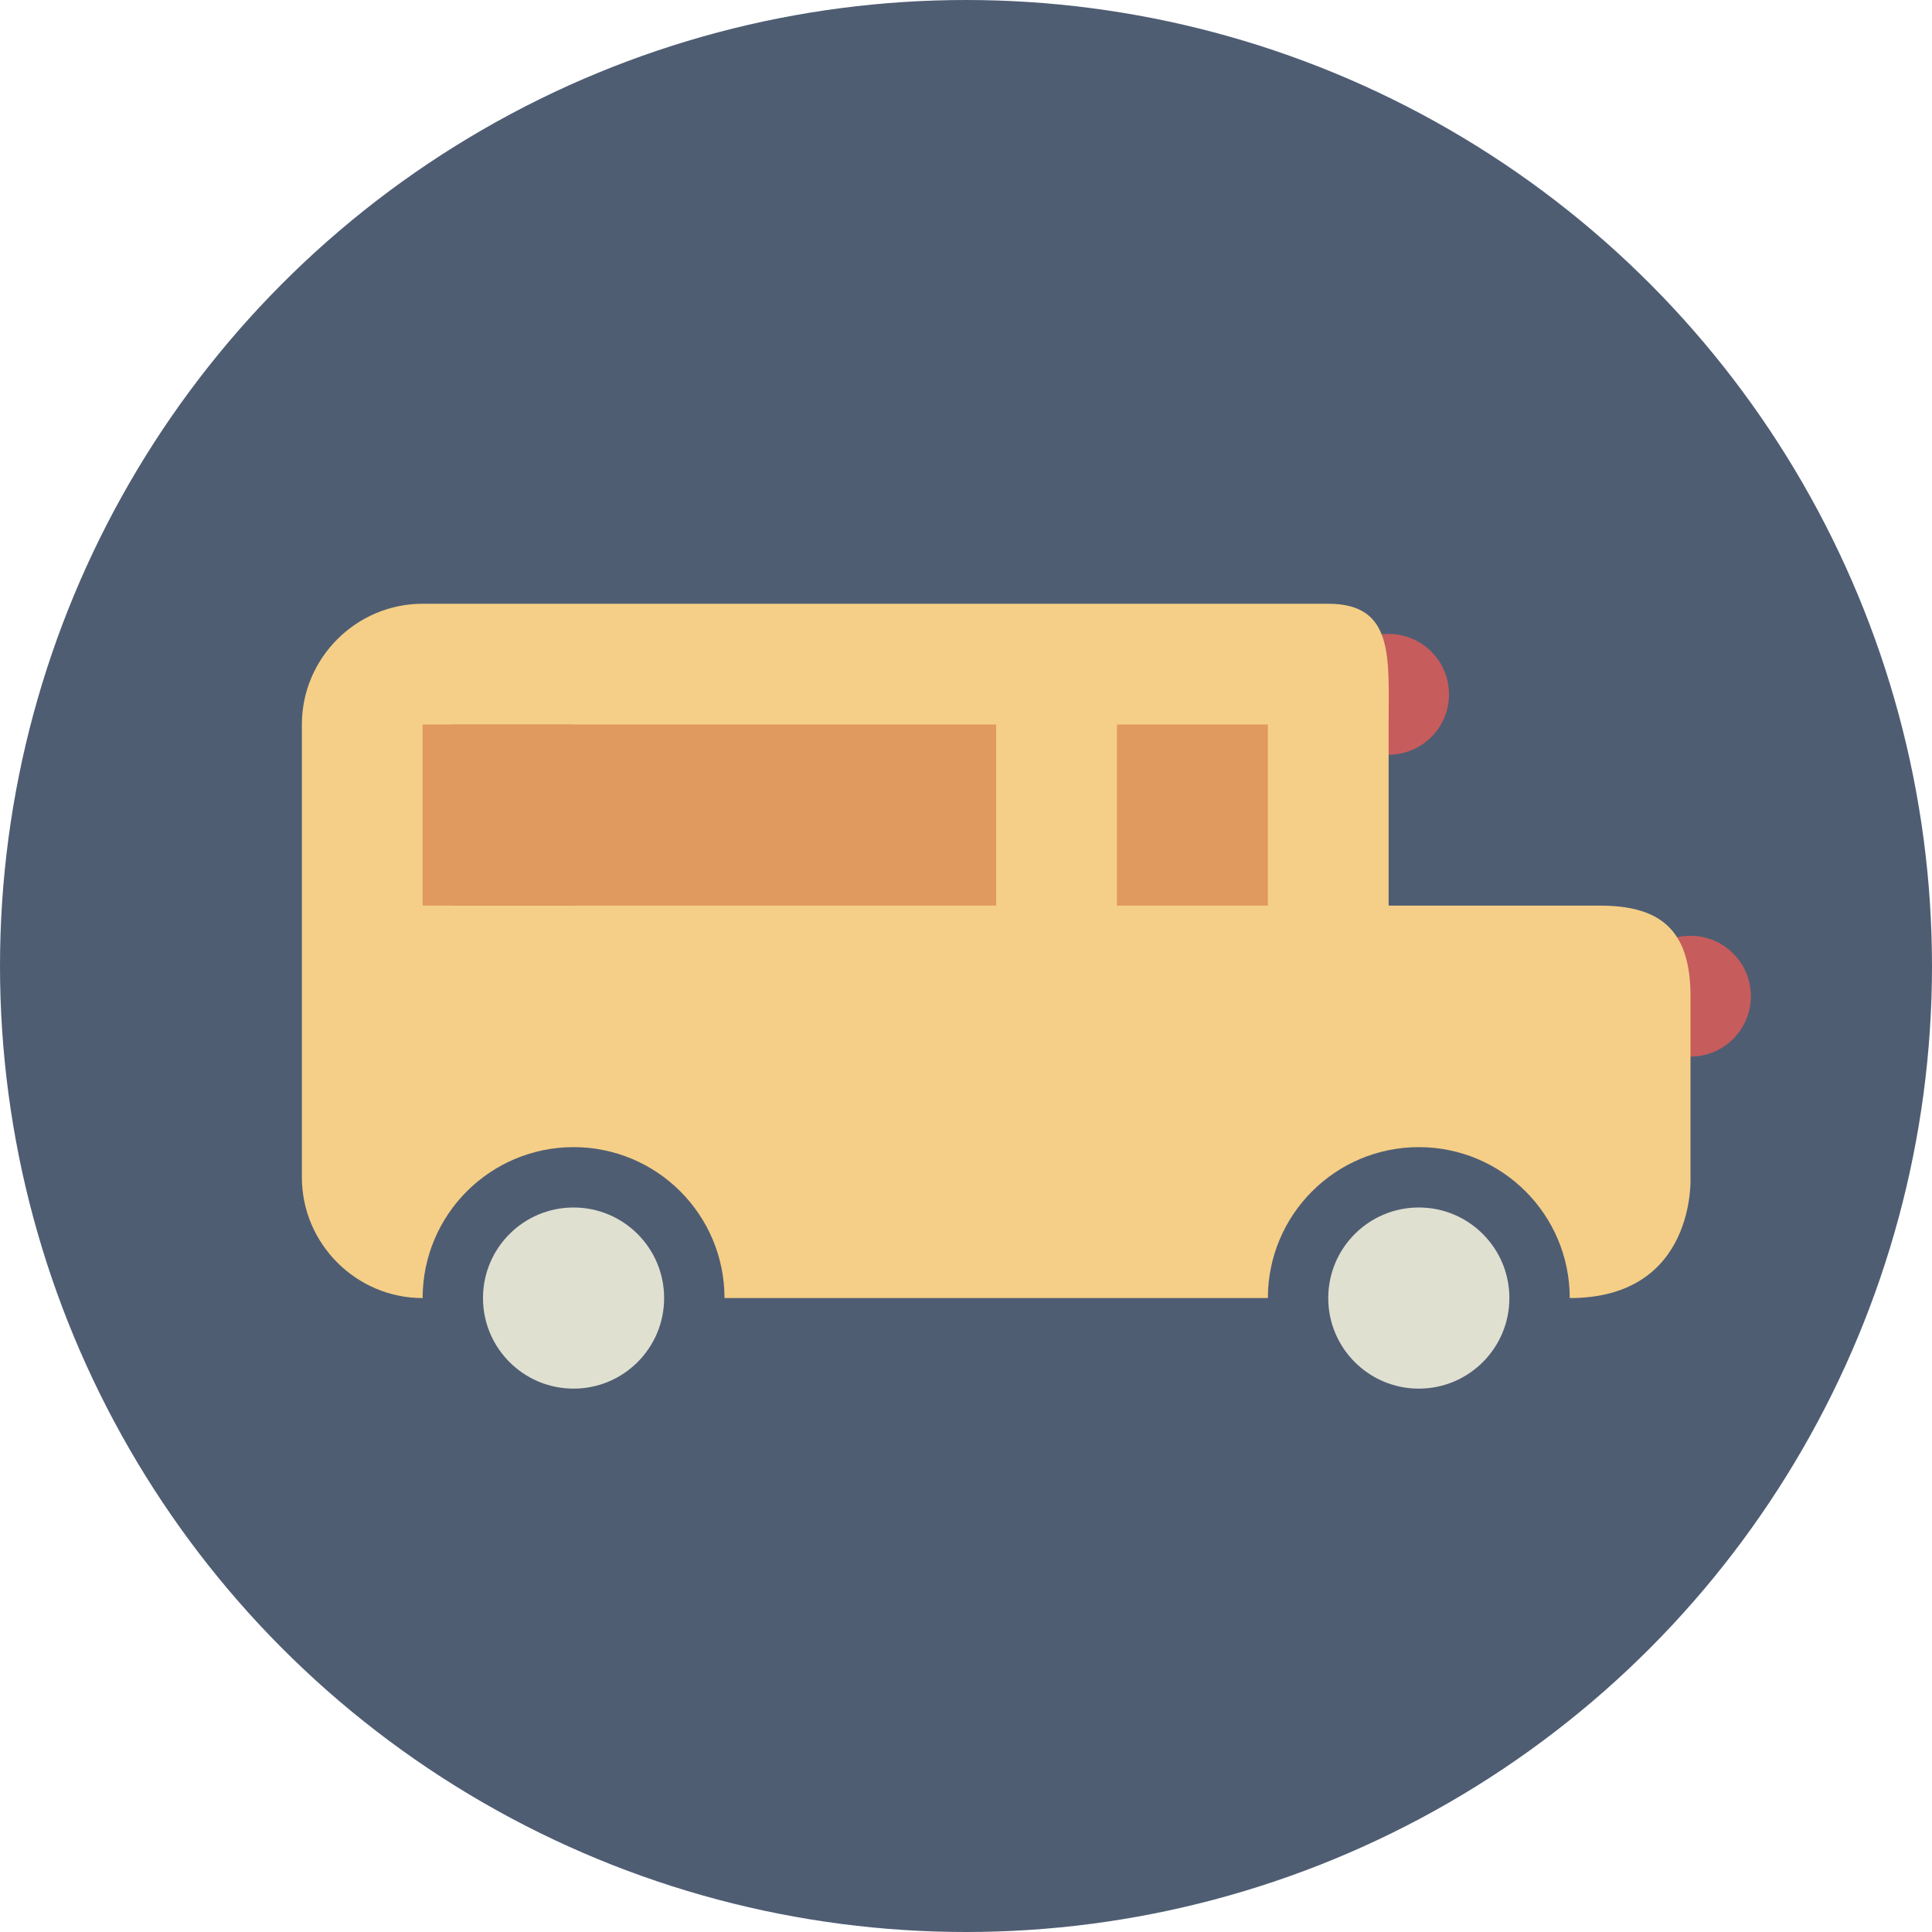
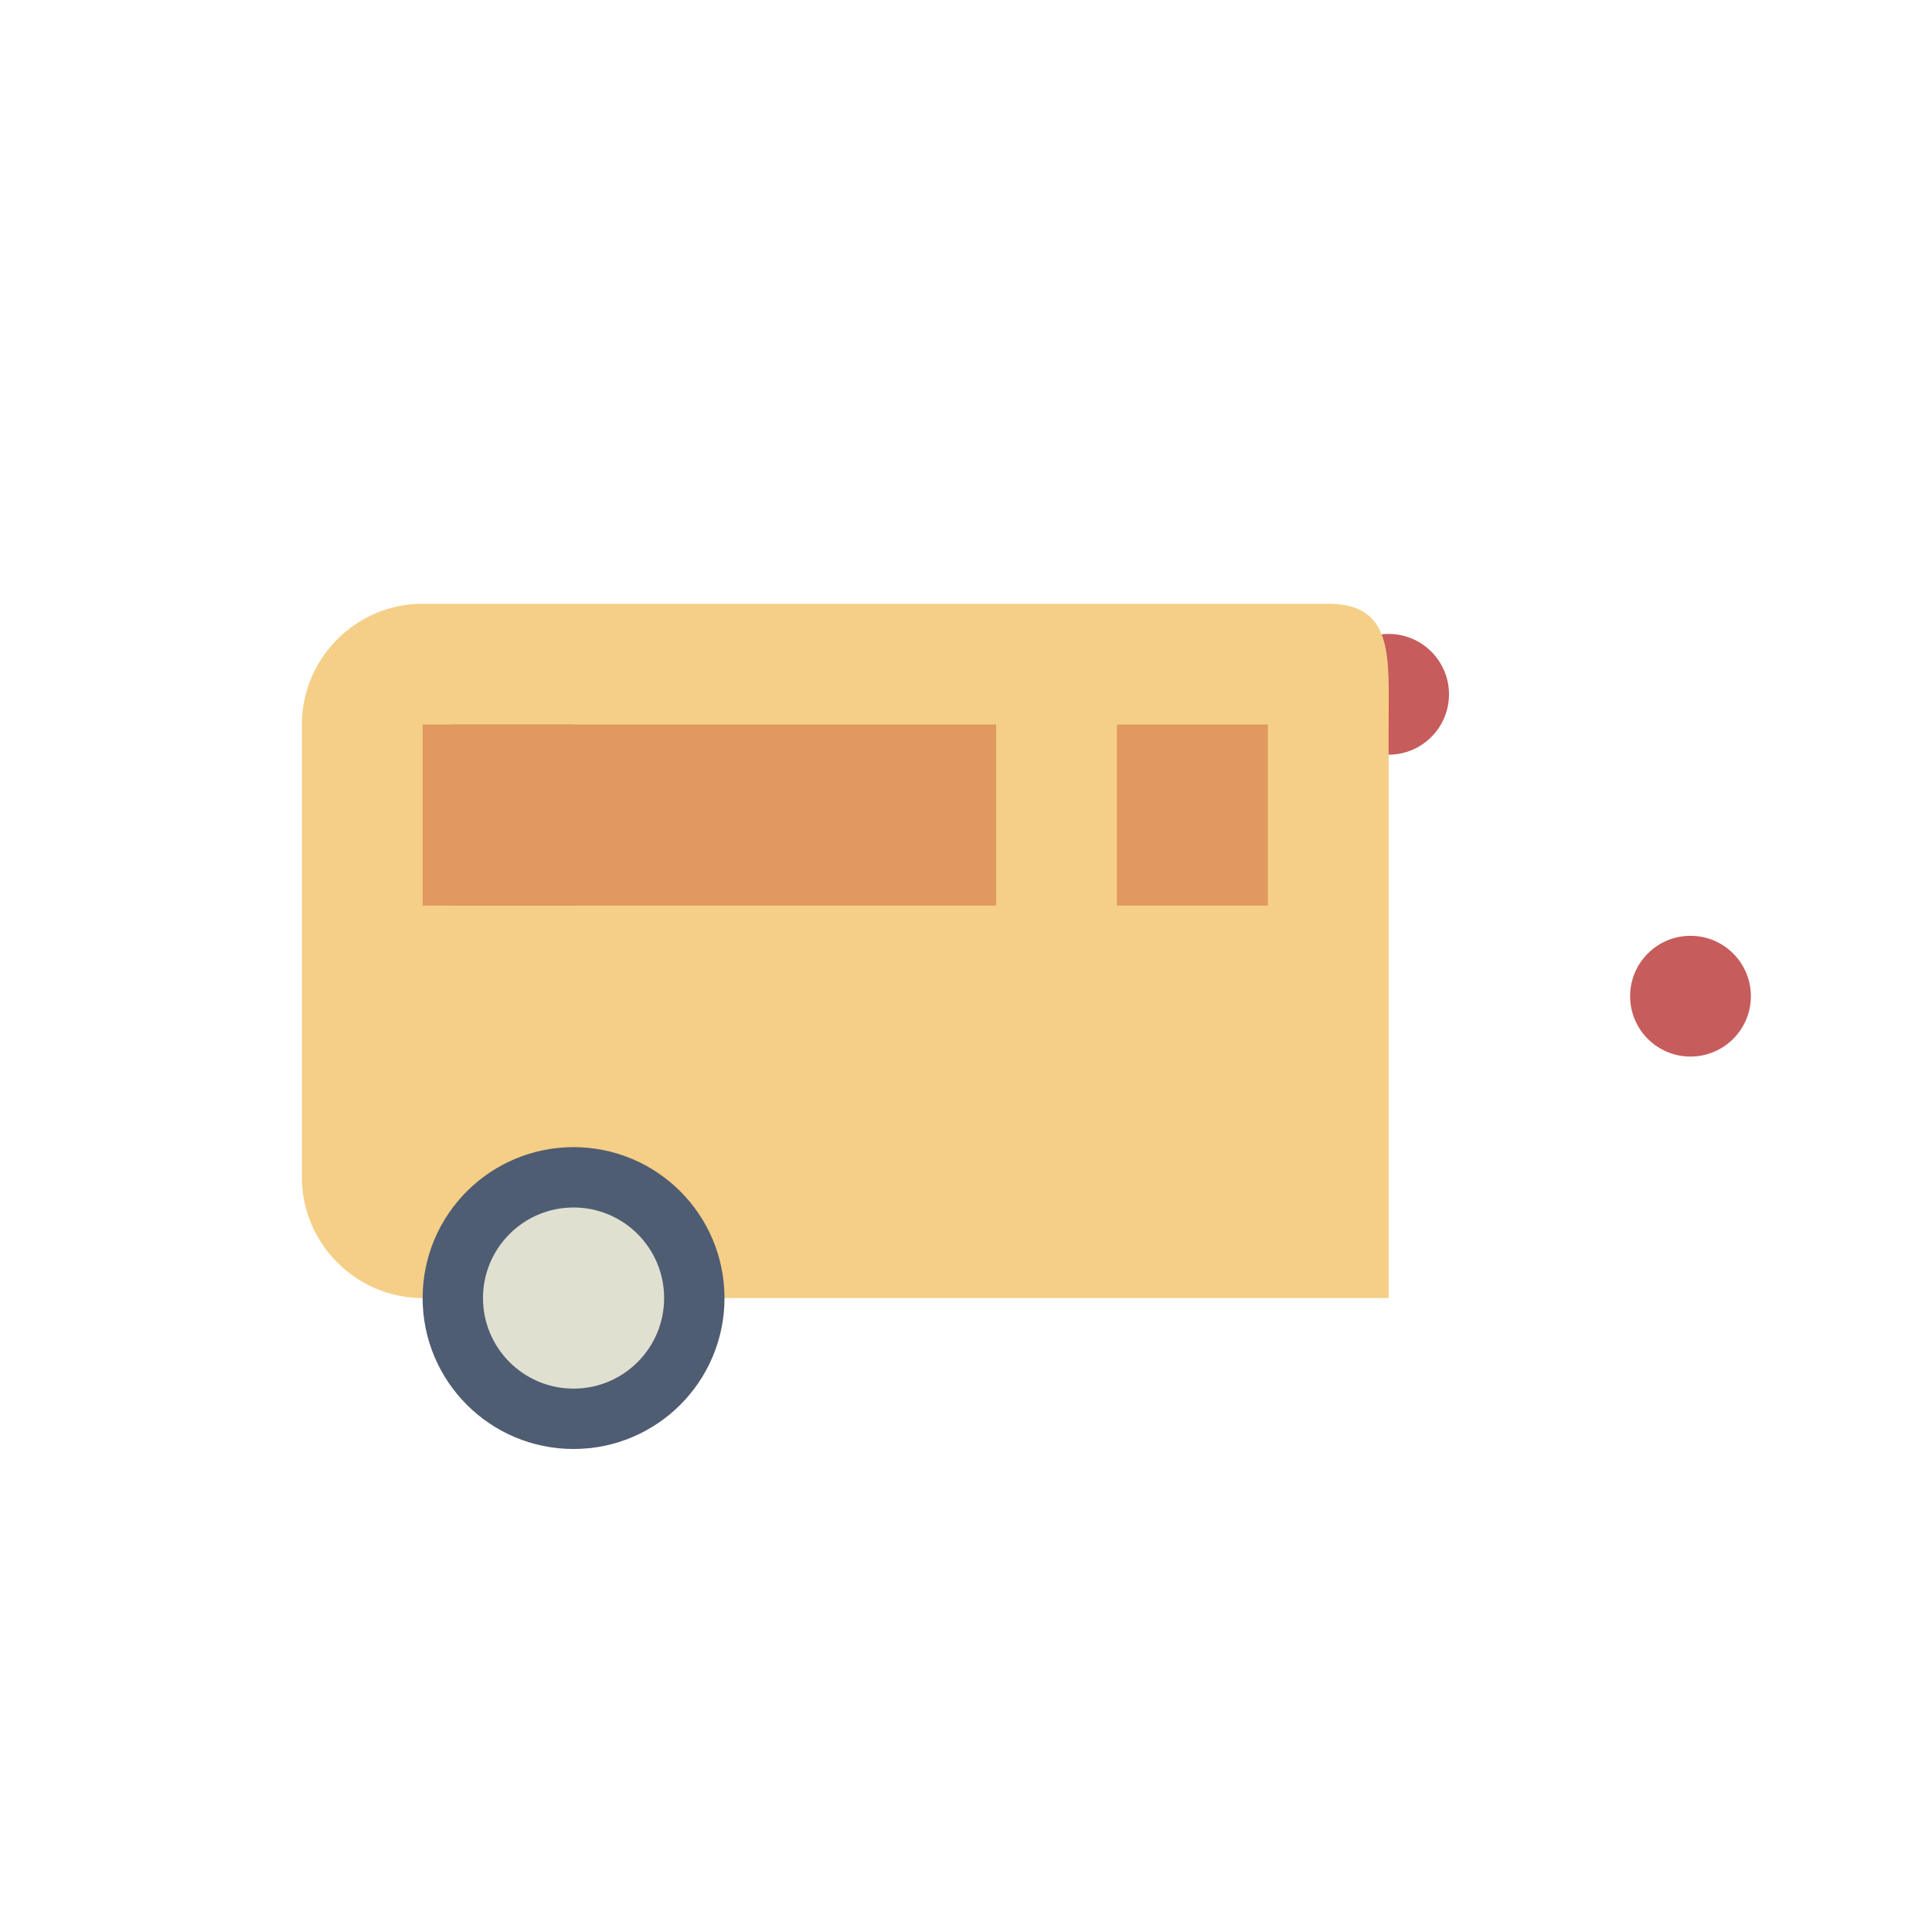
<svg xmlns="http://www.w3.org/2000/svg" version="1.1" id="Layer_1" viewBox="0 0 64 64" xml:space="preserve">
  <style type="text/css">
	.st0{display:none;fill:#2B3544;}
	.st1{fill:#4F5D73;}
	.st2{fill:#C75C5C;}
	.st3{fill:#F5CF87;}
	.st4{fill:#E0995E;}
	.st5{fill:#E0E0D1;stroke:#4F5D73;stroke-width:2;stroke-miterlimit:10;}
</style>
  <rect x="-223" y="-1849" class="st0" width="608" height="1984" />
-   <circle class="st1" cx="32" cy="32" r="32" />
  <circle class="st2" cx="46" cy="23" r="2" />
  <circle class="st2" cx="56" cy="33" r="2" />
  <path class="st3" d="M46,39c0,2.2,0,4,0,4H14c-2.2,0-4-1.8-4-4V24c0-2.2,1.8-4,4-4h30c2.2,0,2,1.8,2,4V39z" />
-   <path class="st3" d="M56,39c0,0,0.2,4-4,4h-8c0,0,0-1.8,0-4v-5c0-2.2,0-4,0-4h9c2,0,3,0.8,3,3V39z" />
  <rect x="15" y="24" class="st4" width="18" height="6" />
  <rect x="37" y="24" class="st4" width="5" height="6" />
  <rect x="14" y="24" class="st4" width="5" height="6" />
  <circle class="st5" cx="19" cy="43" r="4" />
-   <circle class="st5" cx="47" cy="43" r="4" />
</svg>